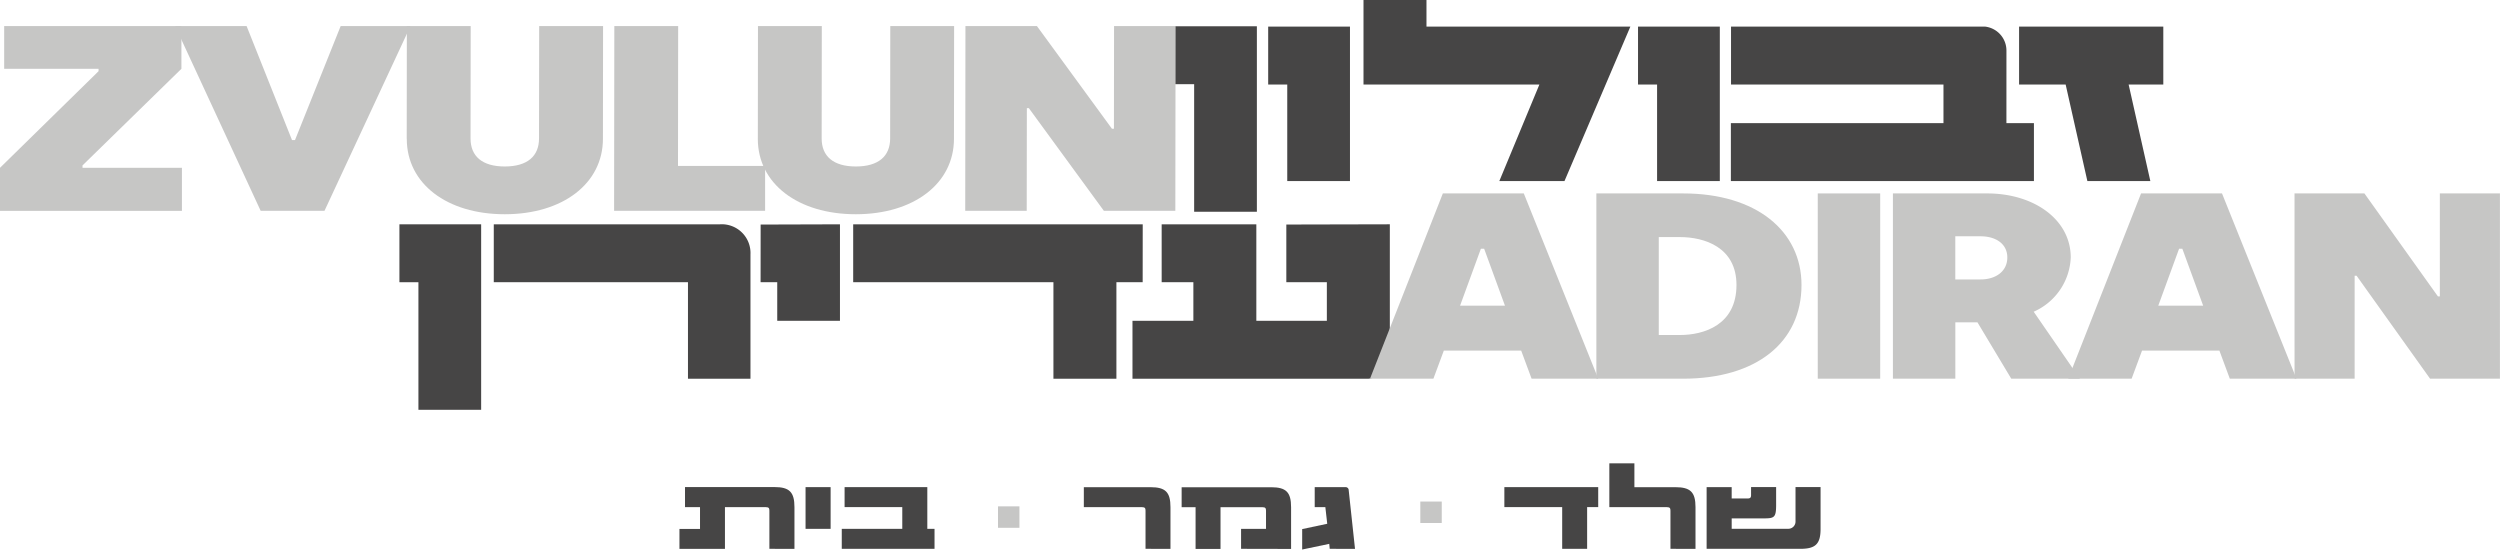
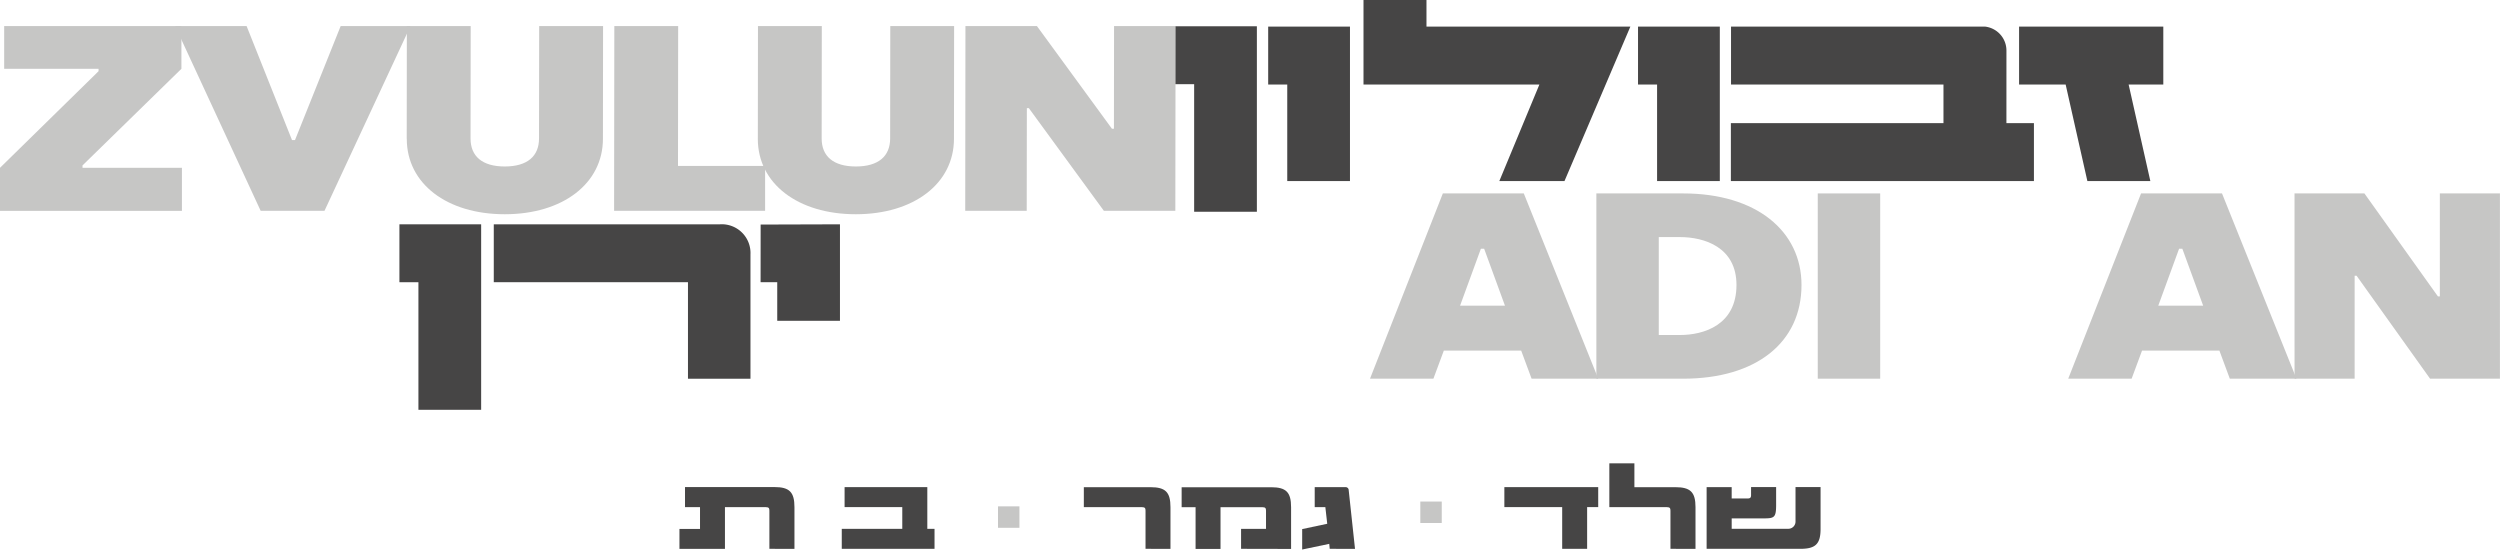
<svg xmlns="http://www.w3.org/2000/svg" width="208" height="45.721" viewBox="0 0 208 45.721">
  <defs>
    <clipPath id="a">
      <rect width="208" height="45.721" fill="none" />
    </clipPath>
  </defs>
  <g transform="translate(0 0.001)">
    <path d="M1905.894,42.609h6.805V58.041h-5.219V47.427h-1.586Z" transform="translate(-1808.127 -40.424)" fill="#464545" />
    <path d="M2056.9,43.168h6.805V56.016h-5.219v-8.03H2056.9Z" transform="translate(-1951.387 -40.954)" fill="#464545" />
    <path d="M2211.479,0V7.032h14.635l-3.333,8.03h5.421l5.48-12.848h-16.963V0Z" transform="translate(-2098.036 -0.001)" fill="#464545" />
    <path d="M2656.745,43.169h6.805V56.018h-5.22v-8.03h-1.586Z" transform="translate(-2520.461 -40.956)" fill="#464545" />
    <g transform="translate(0 -0.001)">
      <g transform="translate(0 0)" clip-path="url(#a)">
        <path d="M2830.237,51.2h2.289v4.818h-25.214V51.2H2825V47.988h-17.676V43.17h21.149a2.007,2.007,0,0,1,1.766,2.007Z" transform="translate(-2663.303 -40.955)" fill="#464545" />
        <path d="M3286.766,47.989h-2.885l1.806,8.03h-5.239l-1.807-8.03h-3.875V43.171h12Z" transform="translate(-3106.779 -40.957)" fill="#464545" />
        <path d="M647.8,363.819H654.6v15.432h-5.219V368.637H647.8Z" transform="translate(-614.568 -345.156)" fill="#464545" />
        <path d="M819.665,363.82a2.392,2.392,0,0,1,2.549,2.509v10.339h-5.2v-8.03H800.857V363.82Z" transform="translate(-759.775 -345.157)" fill="#464545" />
        <path d="M1233.693,363.841l6.6-.02v8.03h-5.219v-3.212h-1.385Z" transform="translate(-1170.408 -345.158)" fill="#464545" />
-         <path d="M1407.785,368.639H1405.6v8.03h-5.24v-8.03H1383.7v-4.818h24.09Z" transform="translate(-1312.715 -345.158)" fill="#464545" />
-         <path d="M1839.183,363.823h7.877v8.03h5.867v-3.212h-3.372v-4.8l8.612-.02v10.82a2,2,0,0,1-1.767,2.028h-19.645v-4.818h5.066v-3.212h-2.637Z" transform="translate(-1742.533 -345.16)" fill="#464545" />
        <path d="M2228.125,313.726h6.735l6.194,15.413h-5.545l-.866-2.334h-6.437l-.866,2.334h-5.275Zm5.167,9.336-1.731-4.734h-.271l-1.731,4.734Z" transform="translate(-2108.08 -297.633)" fill="#c6c6c5" />
        <path d="M2589.151,313.726h7.222c6.086,0,9.846,3.127,9.846,7.619,0,4.778-3.76,7.795-9.846,7.795h-7.222Zm6.952,11.78c2,0,4.706-.837,4.706-4.162,0-3.149-2.678-3.986-4.706-3.986h-1.759v8.147Z" transform="translate(-2456.334 -297.633)" fill="#c6c6c5" />
        <rect width="5.194" height="15.413" transform="translate(151.237 16.093)" fill="#c6c6c5" />
-         <path d="M3070.132,313.726h7.844c3.9,0,6.952,2.18,6.952,5.328a5.155,5.155,0,0,1-3.083,4.514l3.841,5.571h-5.708l-2.813-4.69h-1.839v4.69h-5.194Zm7.3,7.156c1.244,0,2.218-.661,2.218-1.828,0-1.145-.974-1.761-2.218-1.761h-2.11v3.589Z" transform="translate(-2912.642 -297.633)" fill="#c6c6c5" />
        <path d="M3360.5,313.726h6.735l6.194,15.413h-5.545l-.865-2.334h-6.438l-.865,2.334h-5.275Zm5.166,9.336-1.731-4.734h-.271l-1.731,4.734Z" transform="translate(-3182.364 -297.633)" fill="#c6c6c5" />
        <path d="M3721.522,313.726h5.816l6.113,8.565h.162v-8.565h5V329.14H3732.8l-6.114-8.565h-.162v8.565h-5Z" transform="translate(-3530.618 -297.633)" fill="#c6c6c5" />
        <path d="M0,54.062l8.2-8.037v-.2H.347l0-3.557H15.094l0,3.557L6.865,53.864v.2h8.271l0,3.579H0Z" transform="translate(0 -40.101)" fill="#c6c6c5" />
        <path d="M284.026,42.27h5.947l3.778,9.486H294l3.8-9.486h5.809l-7.155,15.372h-5.311Z" transform="translate(-269.456 -40.102)" fill="#c6c6c5" />
        <path d="M659.664,51.647l.011-9.377h5.311l-.012,9.355c0,1.471.965,2.328,2.846,2.328s2.85-.856,2.852-2.328l.012-9.355H676l-.011,9.377c0,3.733-3.355,6.28-8.168,6.28s-8.157-2.547-8.152-6.28" transform="translate(-625.825 -40.102)" fill="#c6c6c5" />
        <path d="M996.034,42.27h5.311l-.014,11.638h7.247l0,3.733H996.015Z" transform="translate(-944.922 -40.102)" fill="#c6c6c5" />
        <path d="M1229.149,51.647l.011-9.377h5.311l-.012,9.355c0,1.471.965,2.328,2.846,2.328s2.85-.856,2.852-2.328l.011-9.355h5.311l-.012,9.377c0,3.733-3.355,6.28-8.168,6.28s-8.157-2.547-8.152-6.28" transform="translate(-1166.097 -40.102)" fill="#c6c6c5" />
        <path d="M1565.518,42.27h5.947l6.241,8.542h.166l.01-8.542H1583l-.019,15.372h-5.947l-6.241-8.542h-.166l-.011,8.542H1565.5Z" transform="translate(-1485.193 -40.102)" fill="#c6c6c5" />
        <rect width="1.784" height="1.784" transform="translate(118.17 41.729)" fill="#c6c6c5" />
        <rect width="1.784" height="1.784" transform="translate(83.034 42.129)" fill="#c6c6c5" />
        <path d="M1109.489,795.026v-3.166c0-.2-.039-.3-.285-.3h-3.412v3.471h-3.786v-1.662h1.711v-1.809h-1.249v-1.672h7.444c1.249,0,1.662.423,1.662,1.672v3.471Z" transform="translate(-1045.476 -749.364)" fill="#464545" />
-         <rect width="2.085" height="3.471" transform="translate(67.022 40.529)" fill="#464545" />
        <path d="M1365.2,795.209v-1.662h5.035v-1.809h-4.8v-1.662h6.883v3.471h.6v1.662Z" transform="translate(-1295.165 -749.547)" fill="#464545" />
        <path d="M1763.1,795.209v-3.166c0-.2-.039-.3-.285-.3h-4.848v-1.662h5.546c1.249,0,1.662.413,1.662,1.662v3.471Z" transform="translate(-1667.792 -749.547)" fill="#464545" />
        <path d="M1921.444,795.209v-1.662h2.075v-1.5c0-.2-.039-.3-.285-.3h-3.5v3.471h-2.075v-3.471h-1.16v-1.662h7.444c1.249,0,1.662.413,1.662,1.662v3.471Z" transform="translate(-1818.187 -749.547)" fill="#464545" />
        <path d="M2114.313,795.209l-.039-.413-2.252.472v-1.7l2.085-.443-.157-1.386h-.885v-1.662h2.566a.252.252,0,0,1,.256.2l.531,4.936Z" transform="translate(-2003.681 -749.547)" fill="#464545" />
        <path d="M2446.886,791.738v3.471h-2.075v-3.471H2440v-1.662h7.808v1.662Z" transform="translate(-2314.837 -749.547)" fill="#464545" />
        <path d="M2615.306,758.472v-3.166c0-.2-.04-.3-.285-.3h-4.8v-3.648h2.085v1.986h3.412c1.249,0,1.672.413,1.672,1.662v3.471Z" transform="translate(-2476.324 -712.81)" fill="#464545" />
        <path d="M2777.464,793.557c0,1.249-.423,1.652-1.672,1.652h-7.808v-5.133h2.085v.944h1.328c.245,0,.285-.1.285-.3v-.649h2.085v1.475c0,1.062-.147,1.131-1.042,1.131h-2.655v.865h4.72a.6.6,0,0,0,.59-.629v-2.842h2.085Z" transform="translate(-2625.993 -749.547)" fill="#464545" />
      </g>
    </g>
  </g>
</svg>